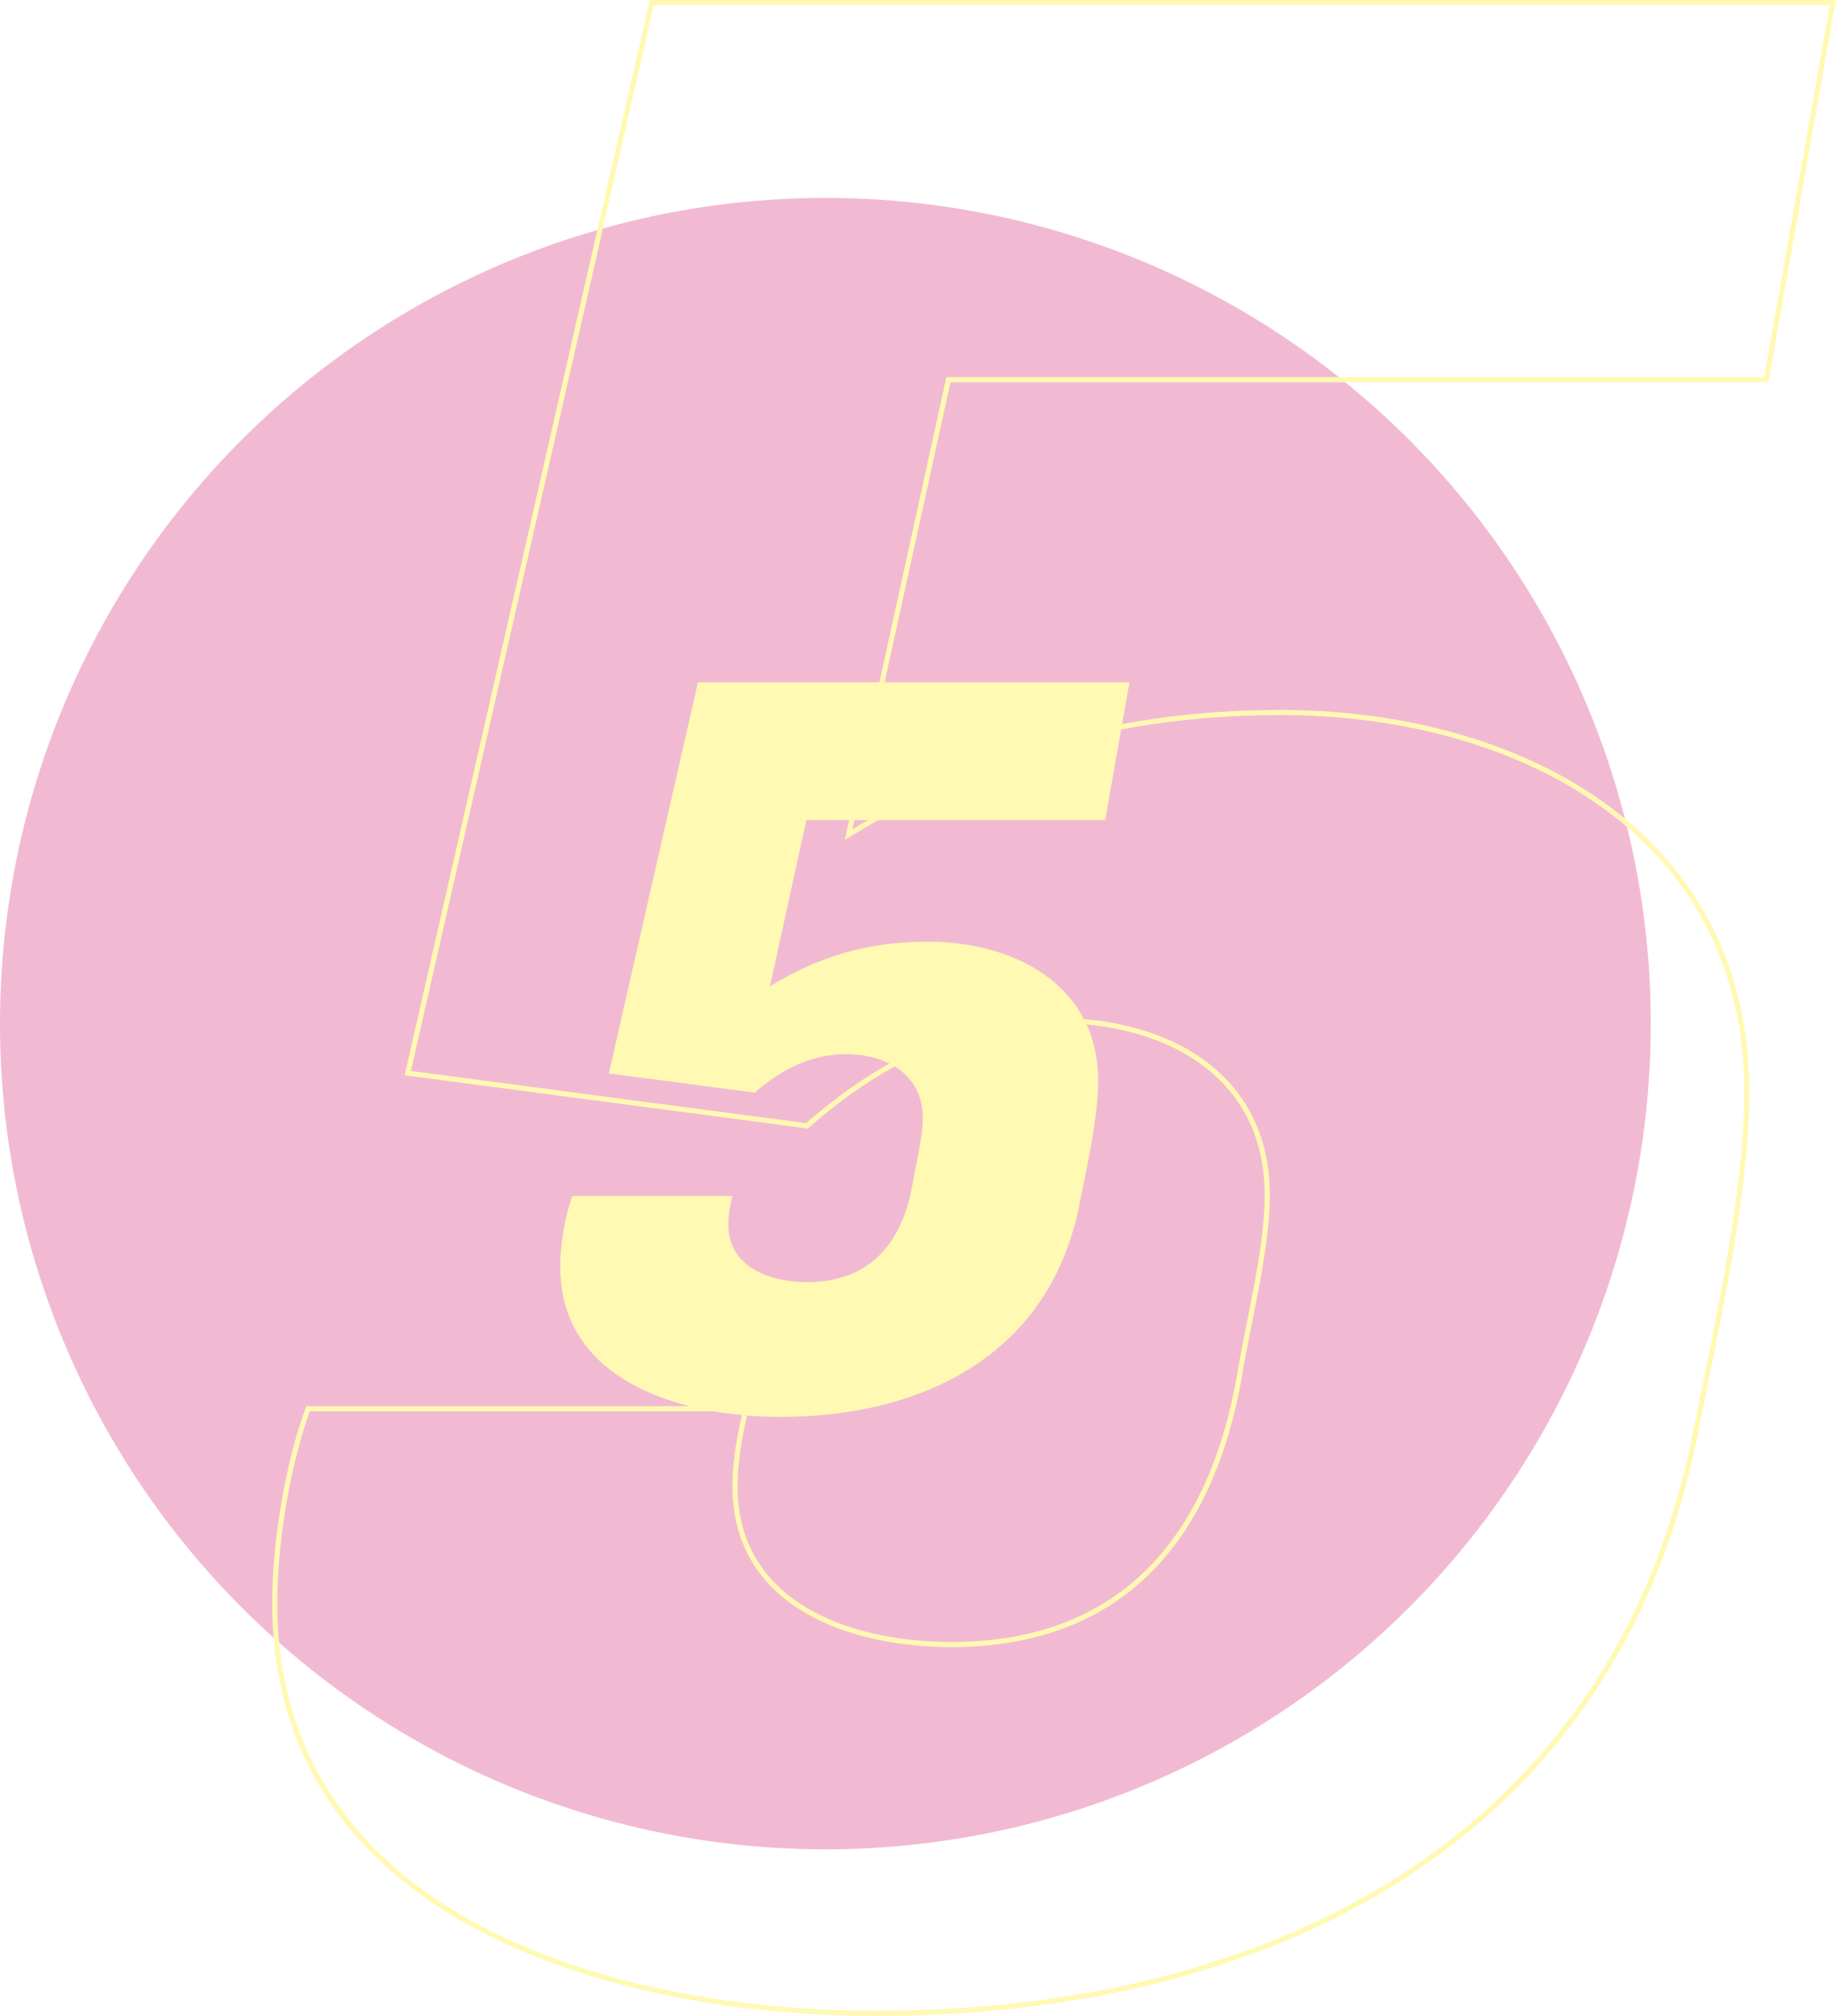
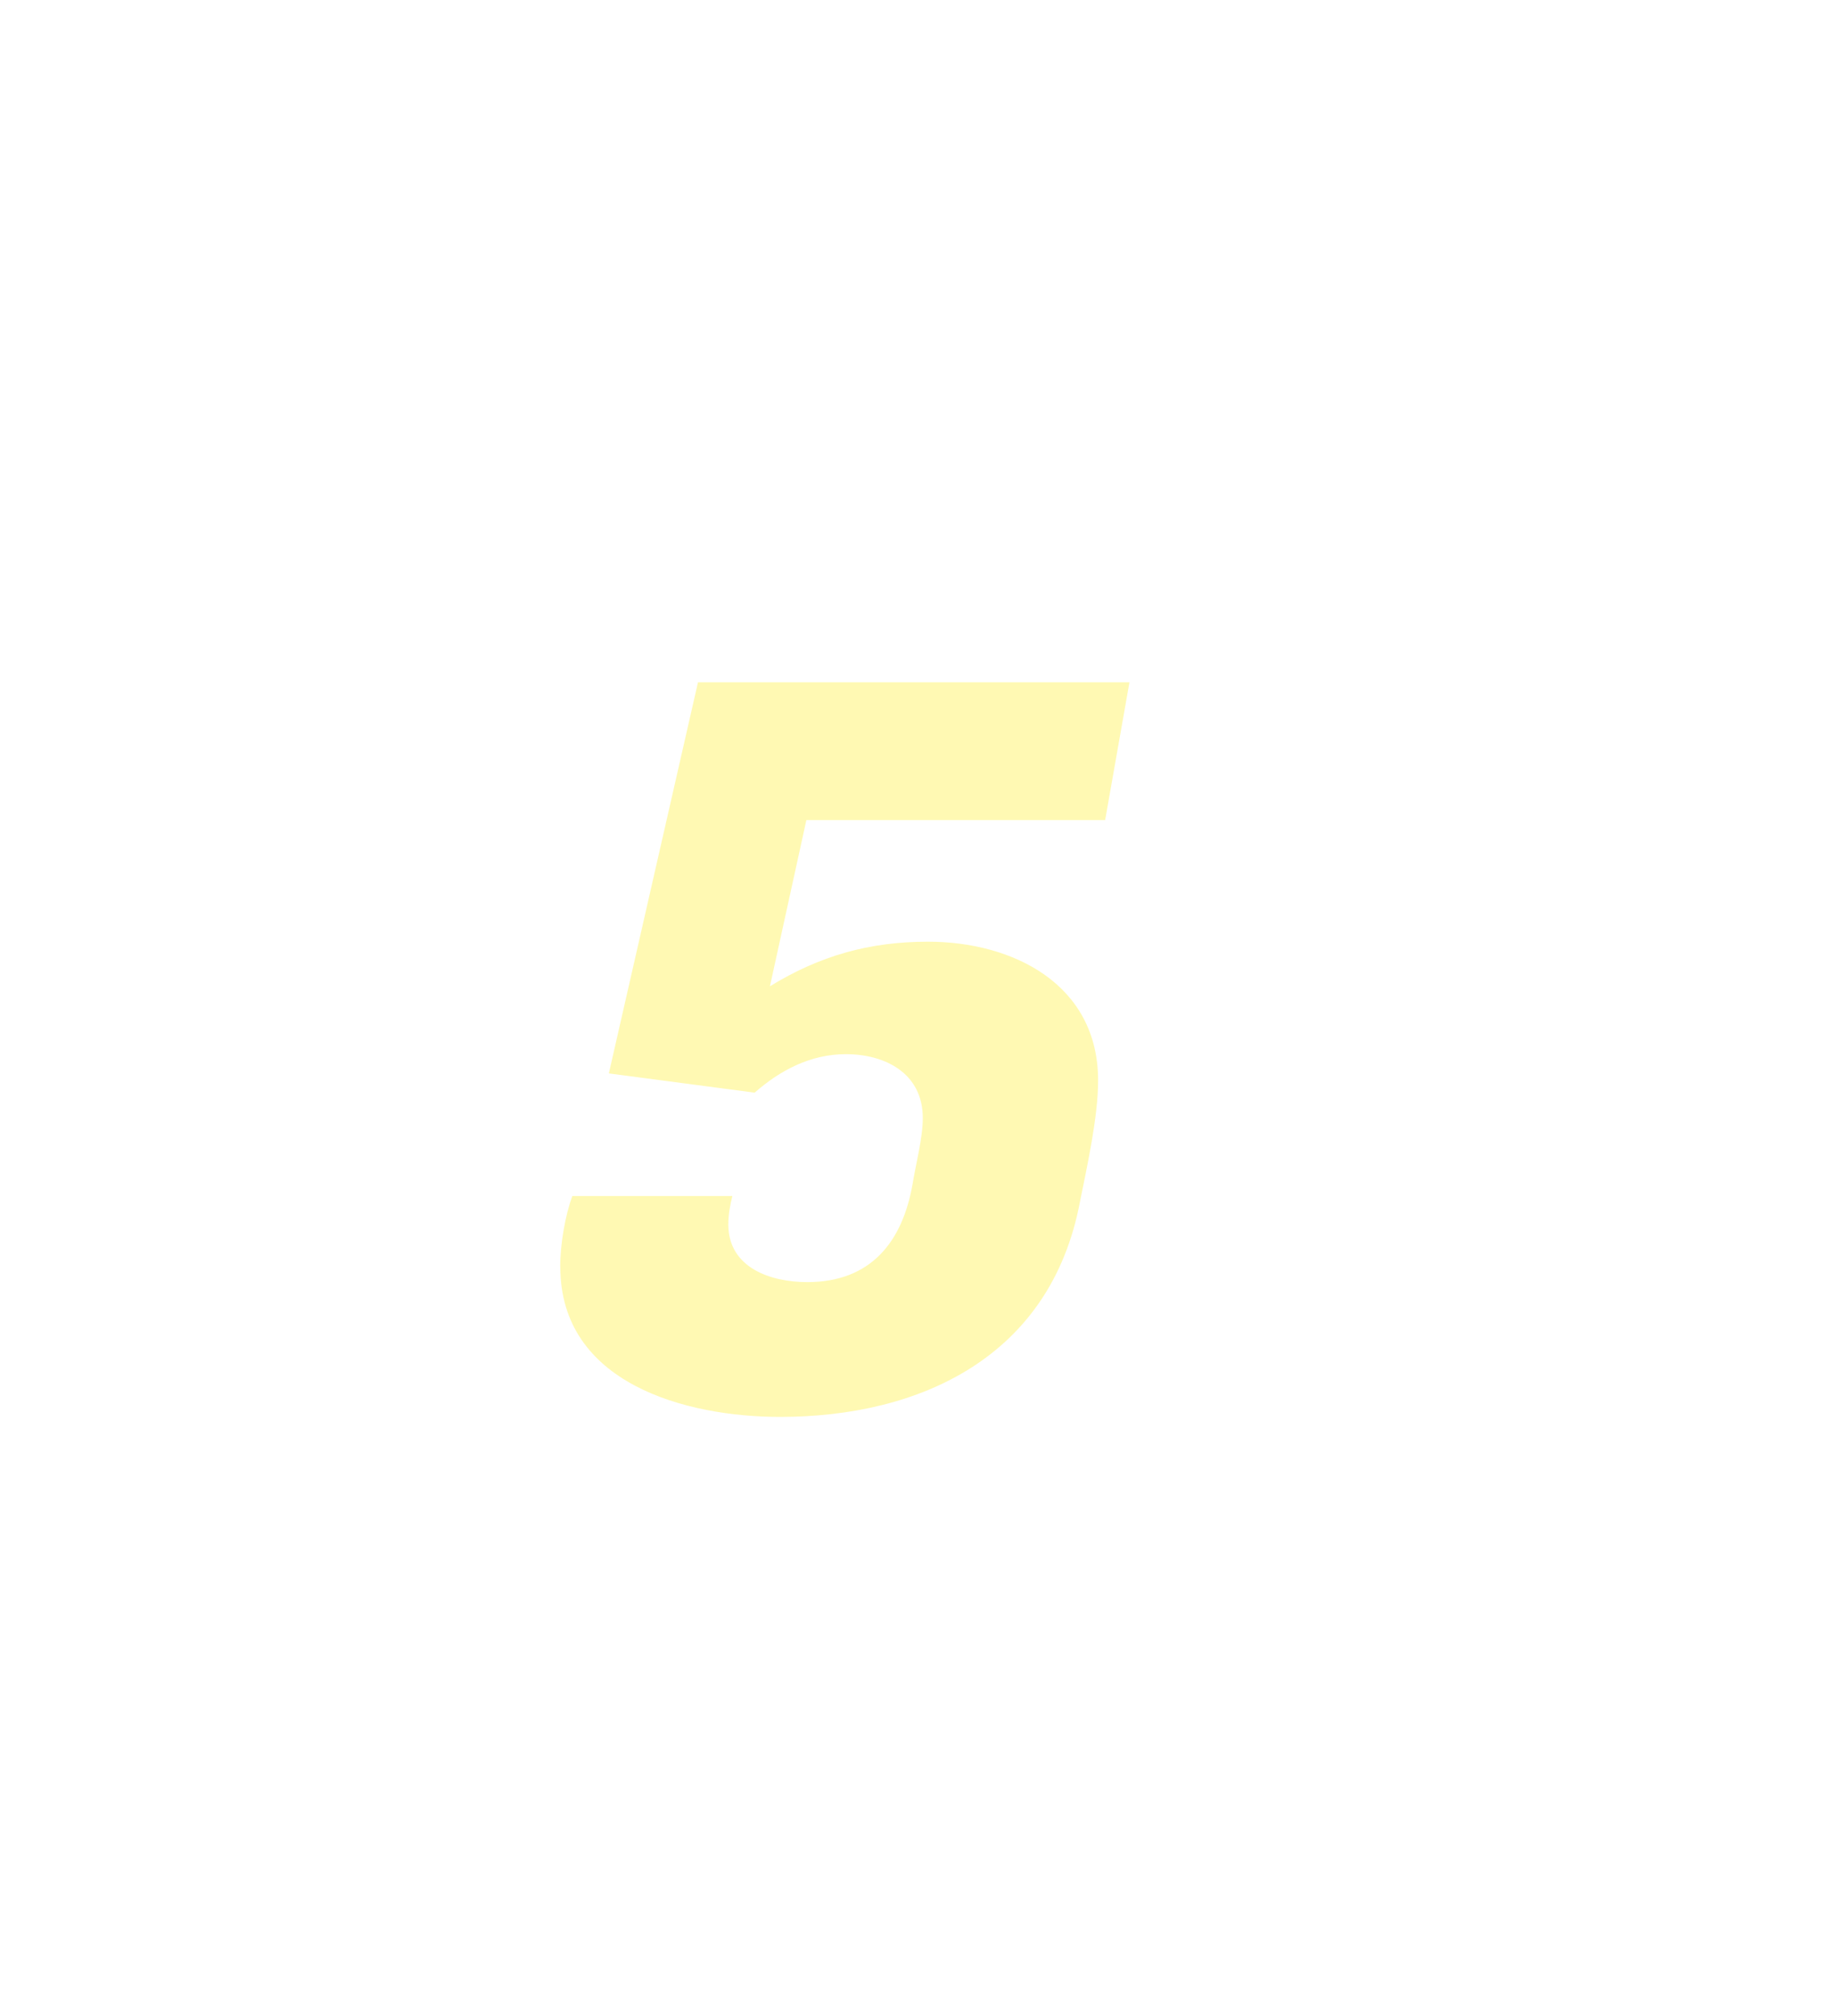
<svg xmlns="http://www.w3.org/2000/svg" id="Vrstva_1" data-name="Vrstva 1" viewBox="0 0 180.42 198.02">
  <defs>
    <style>      .cls-1 {        opacity: .3;      }      .cls-2 {        fill: #d01969;      }      .cls-2, .cls-3 {        stroke-width: 0px;      }      .cls-3 {        fill: #ffec00;      }      .cls-4 {        fill: none;        stroke: #ffec00;        stroke-miterlimit: 10;        stroke-width: .5px;      }    </style>
  </defs>
  <g class="cls-1">
-     <circle class="cls-2" cx="81.11" cy="100.55" r="81.11" />
    <path class="cls-3" d="m55.05,124.45c0-2.29.5-5.08,1.19-6.97h15.73c-.2.8-.4,1.79-.4,2.79,0,4.28,4.18,5.67,7.76,5.67,6.27,0,9.36-3.98,10.35-9.65.3-1.89,1-4.48,1-6.47,0-4.38-3.68-6.27-7.56-6.27-3.48,0-6.47,1.59-8.96,3.78l-14.33-1.89,8.76-38.42h42.4l-2.39,13.54h-29.36l-3.58,16.32c4.88-2.99,9.75-4.38,15.53-4.38,8.36,0,16.72,4.18,16.72,13.64,0,3.58-1.09,8.46-1.79,11.94-2.89,15.23-15.73,21.1-29.46,21.1-9.26,0-21.6-3.28-21.6-14.73Z" />
-     <path class="cls-4" d="m27,157.45c0-6.27,1.36-13.89,3.27-19.07h43.05c-.54,2.18-1.09,4.9-1.09,7.63,0,11.71,11.44,15.53,21.25,15.53,17.16,0,25.61-10.9,28.33-26.43.82-5.18,2.72-12.26,2.72-17.71,0-11.99-10.08-17.16-20.71-17.16-9.54,0-17.71,4.36-24.52,10.35l-39.23-5.18L64.05.25h116.06l-6.54,37.05h-80.37l-9.81,44.68c13.35-8.17,26.7-11.99,42.5-11.99,22.88,0,45.77,11.44,45.77,37.33,0,9.81-3,23.16-4.9,32.69-7.9,41.68-43.05,57.76-80.64,57.76-25.34,0-59.12-8.99-59.12-40.32Z" />
  </g>
</svg>